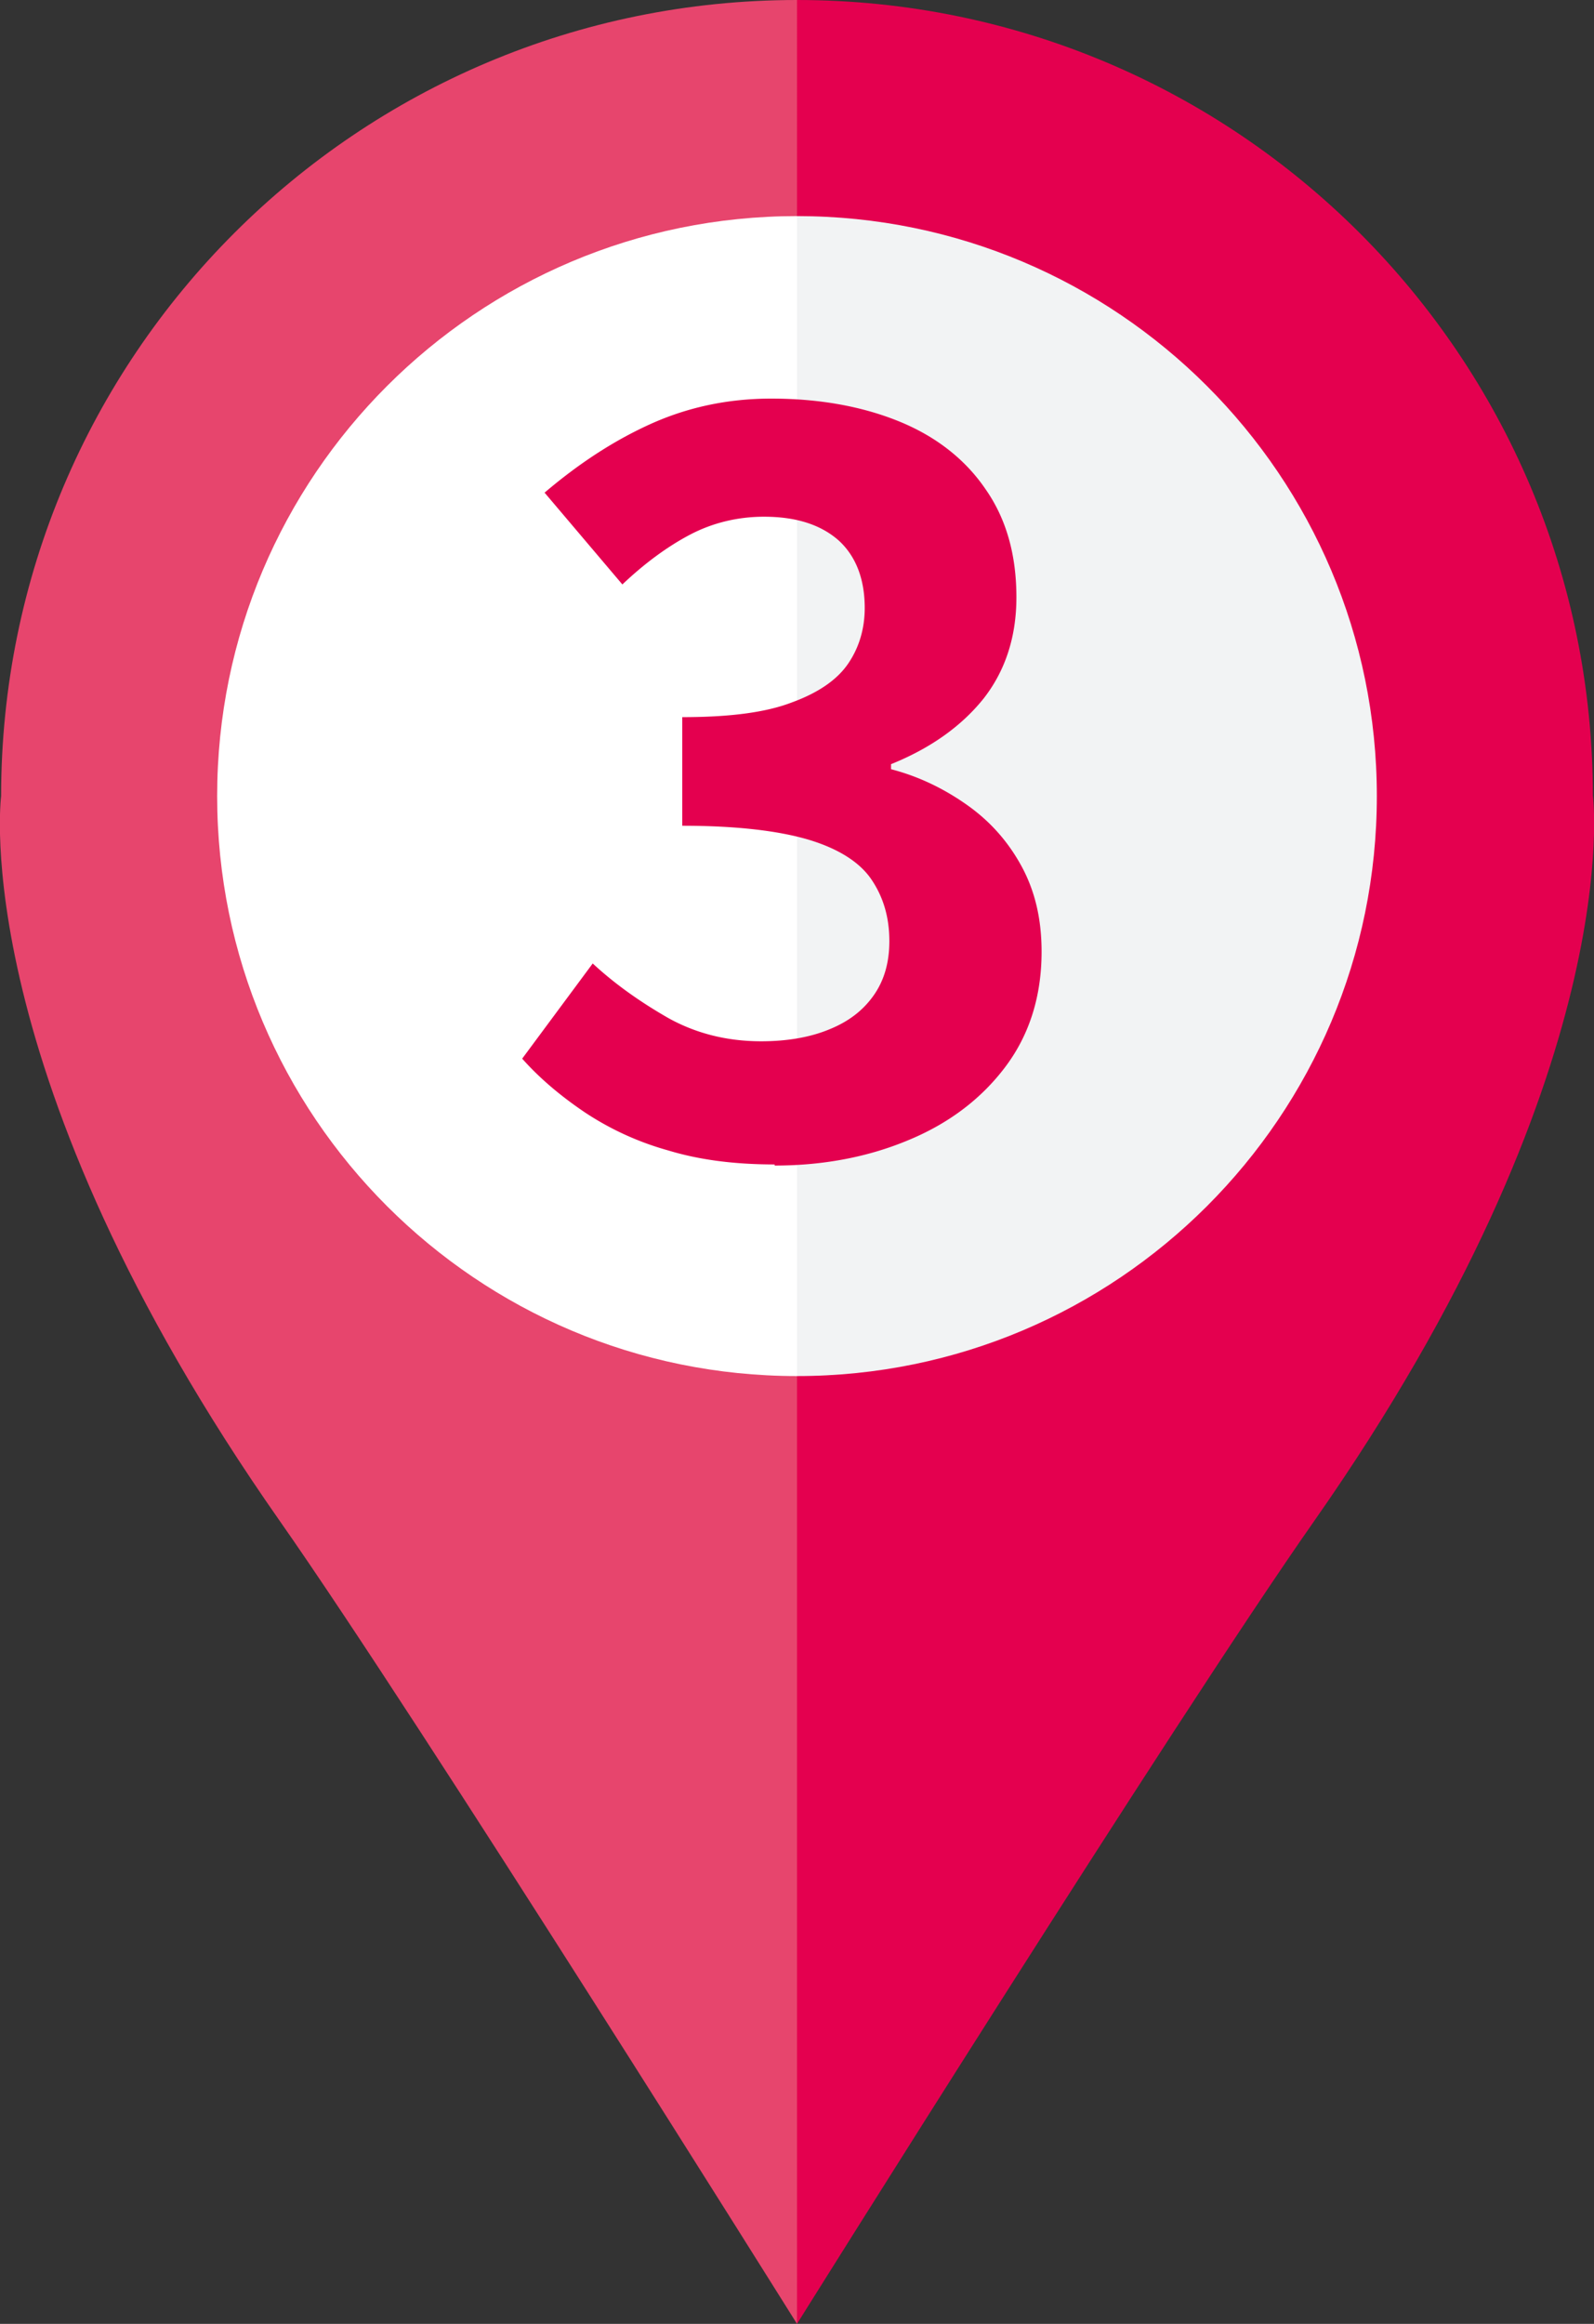
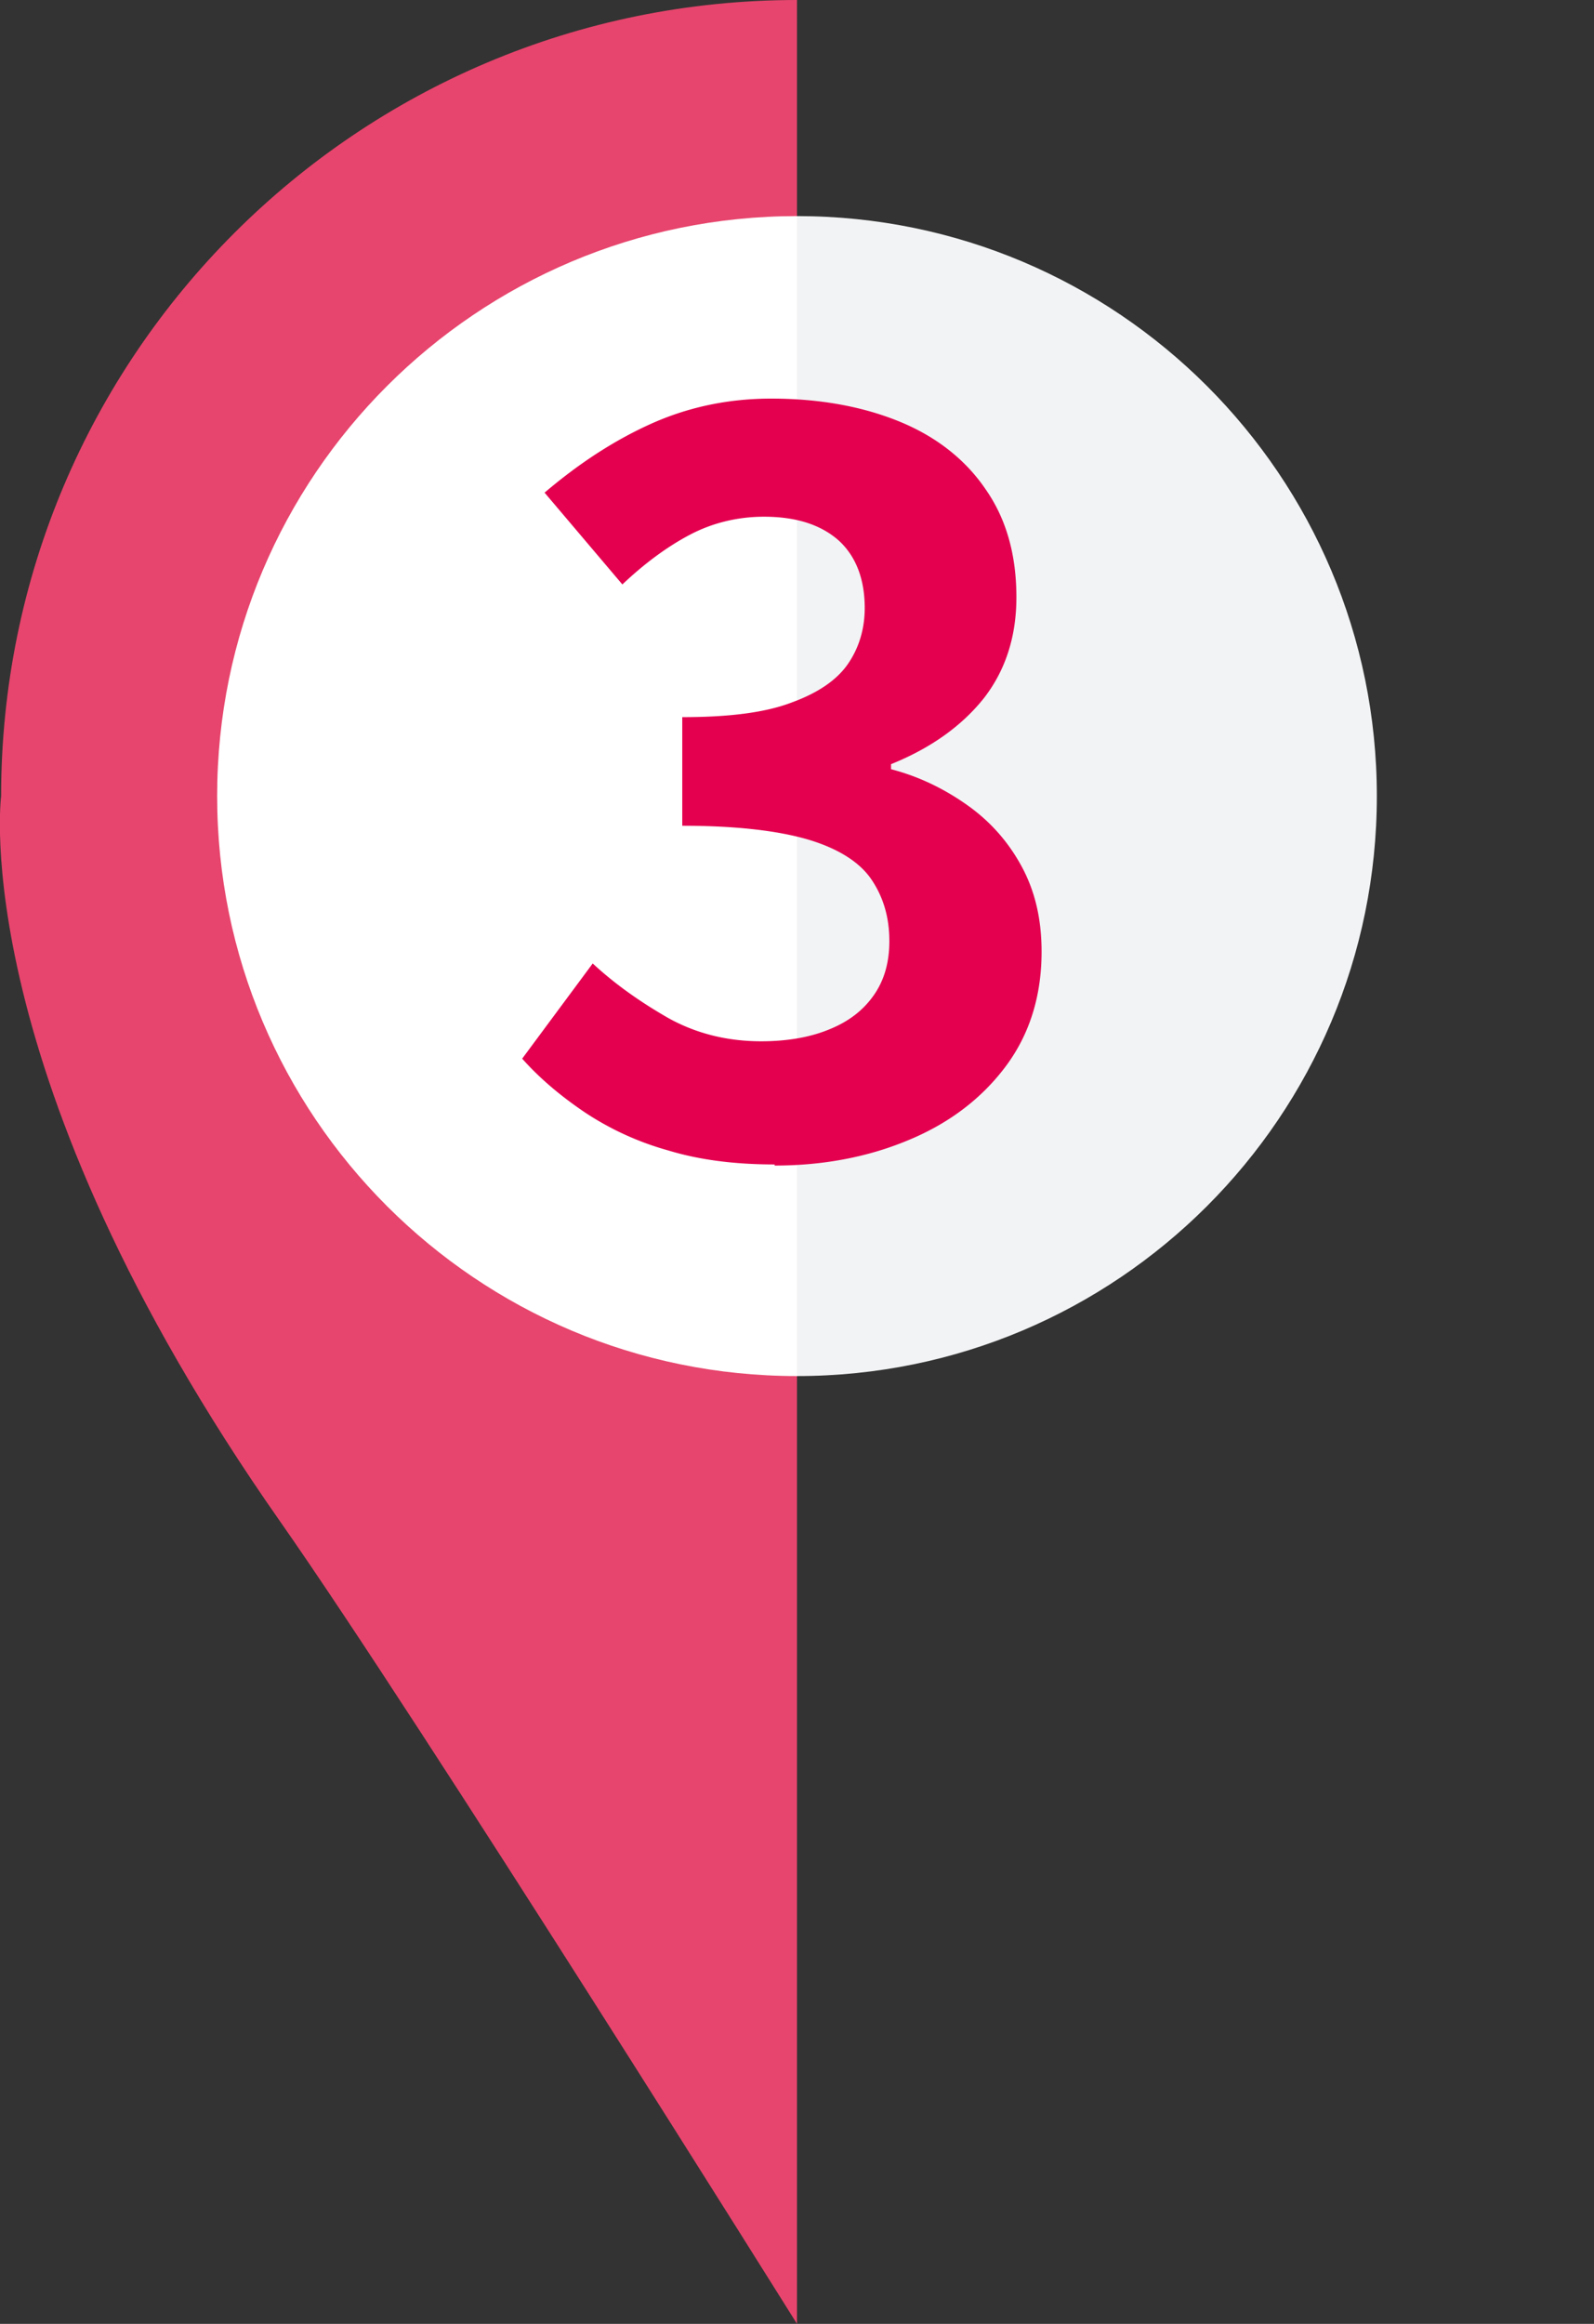
<svg xmlns="http://www.w3.org/2000/svg" id="_レイヤー_2" data-name="レイヤー 2" width="28.48" height="41.51">
  <rect width="100%" height="100%" fill="#333333" stroke="none" />
  <defs>
    <style>.cls-4{fill:#e4004f}</style>
  </defs>
  <g id="_文字" data-name="文字">
-     <path class="cls-4" d="M28.46 14.22C28.46 6.36 22.09 0 14.24 0v41.51s6.71-10.73 9.24-14.34c5.62-8.02 4.98-12.96 4.98-12.96zM14.24 41.51z" />
    <path d="M14.24 41.51zm0-41.51C6.39 0 .02 6.36.02 14.22c0 0-.64 4.93 4.98 12.95 2.53 3.61 9.22 14.31 9.24 14.34V0zm0 41.51z" fill="#e7456d" />
    <path d="M14.24 24.58c-5.72 0-10.36-4.64-10.36-10.36S8.52 3.86 14.24 3.86v20.72z" fill="#fff" />
    <path d="M14.24 24.58c5.72 0 10.36-4.64 10.36-10.36S19.96 3.86 14.24 3.86v20.72z" fill="#f2f3f4" />
    <path class="cls-4" d="M13.84 20.8c-.71 0-1.34-.08-1.9-.25a5.22 5.22 0 01-1.49-.68c-.43-.29-.81-.61-1.12-.96l1.26-1.7c.41.38.87.7 1.36.98.49.27 1.04.41 1.65.41.46 0 .87-.07 1.21-.21.35-.14.61-.34.8-.61.19-.27.28-.59.28-.97 0-.43-.11-.79-.32-1.1s-.59-.55-1.12-.71c-.54-.16-1.29-.25-2.26-.25v-1.94c.83 0 1.48-.08 1.95-.26.47-.17.81-.4 1.01-.69.2-.29.3-.63.3-1 0-.52-.16-.93-.47-1.21-.32-.28-.76-.42-1.33-.42-.47 0-.92.11-1.32.32s-.81.51-1.21.89L9.73 8.8c.6-.51 1.22-.92 1.88-1.22.66-.3 1.38-.46 2.17-.46.86 0 1.63.14 2.29.41.66.27 1.18.68 1.54 1.21.37.53.55 1.17.55 1.93 0 .71-.2 1.31-.58 1.8-.39.49-.94.89-1.66 1.18v.09c.5.13.95.35 1.36.64s.73.65.97 1.09.36.94.36 1.53c0 .8-.22 1.49-.65 2.06-.43.57-1.01 1.01-1.74 1.31-.72.3-1.52.45-2.38.45z" />
  </g>
</svg>